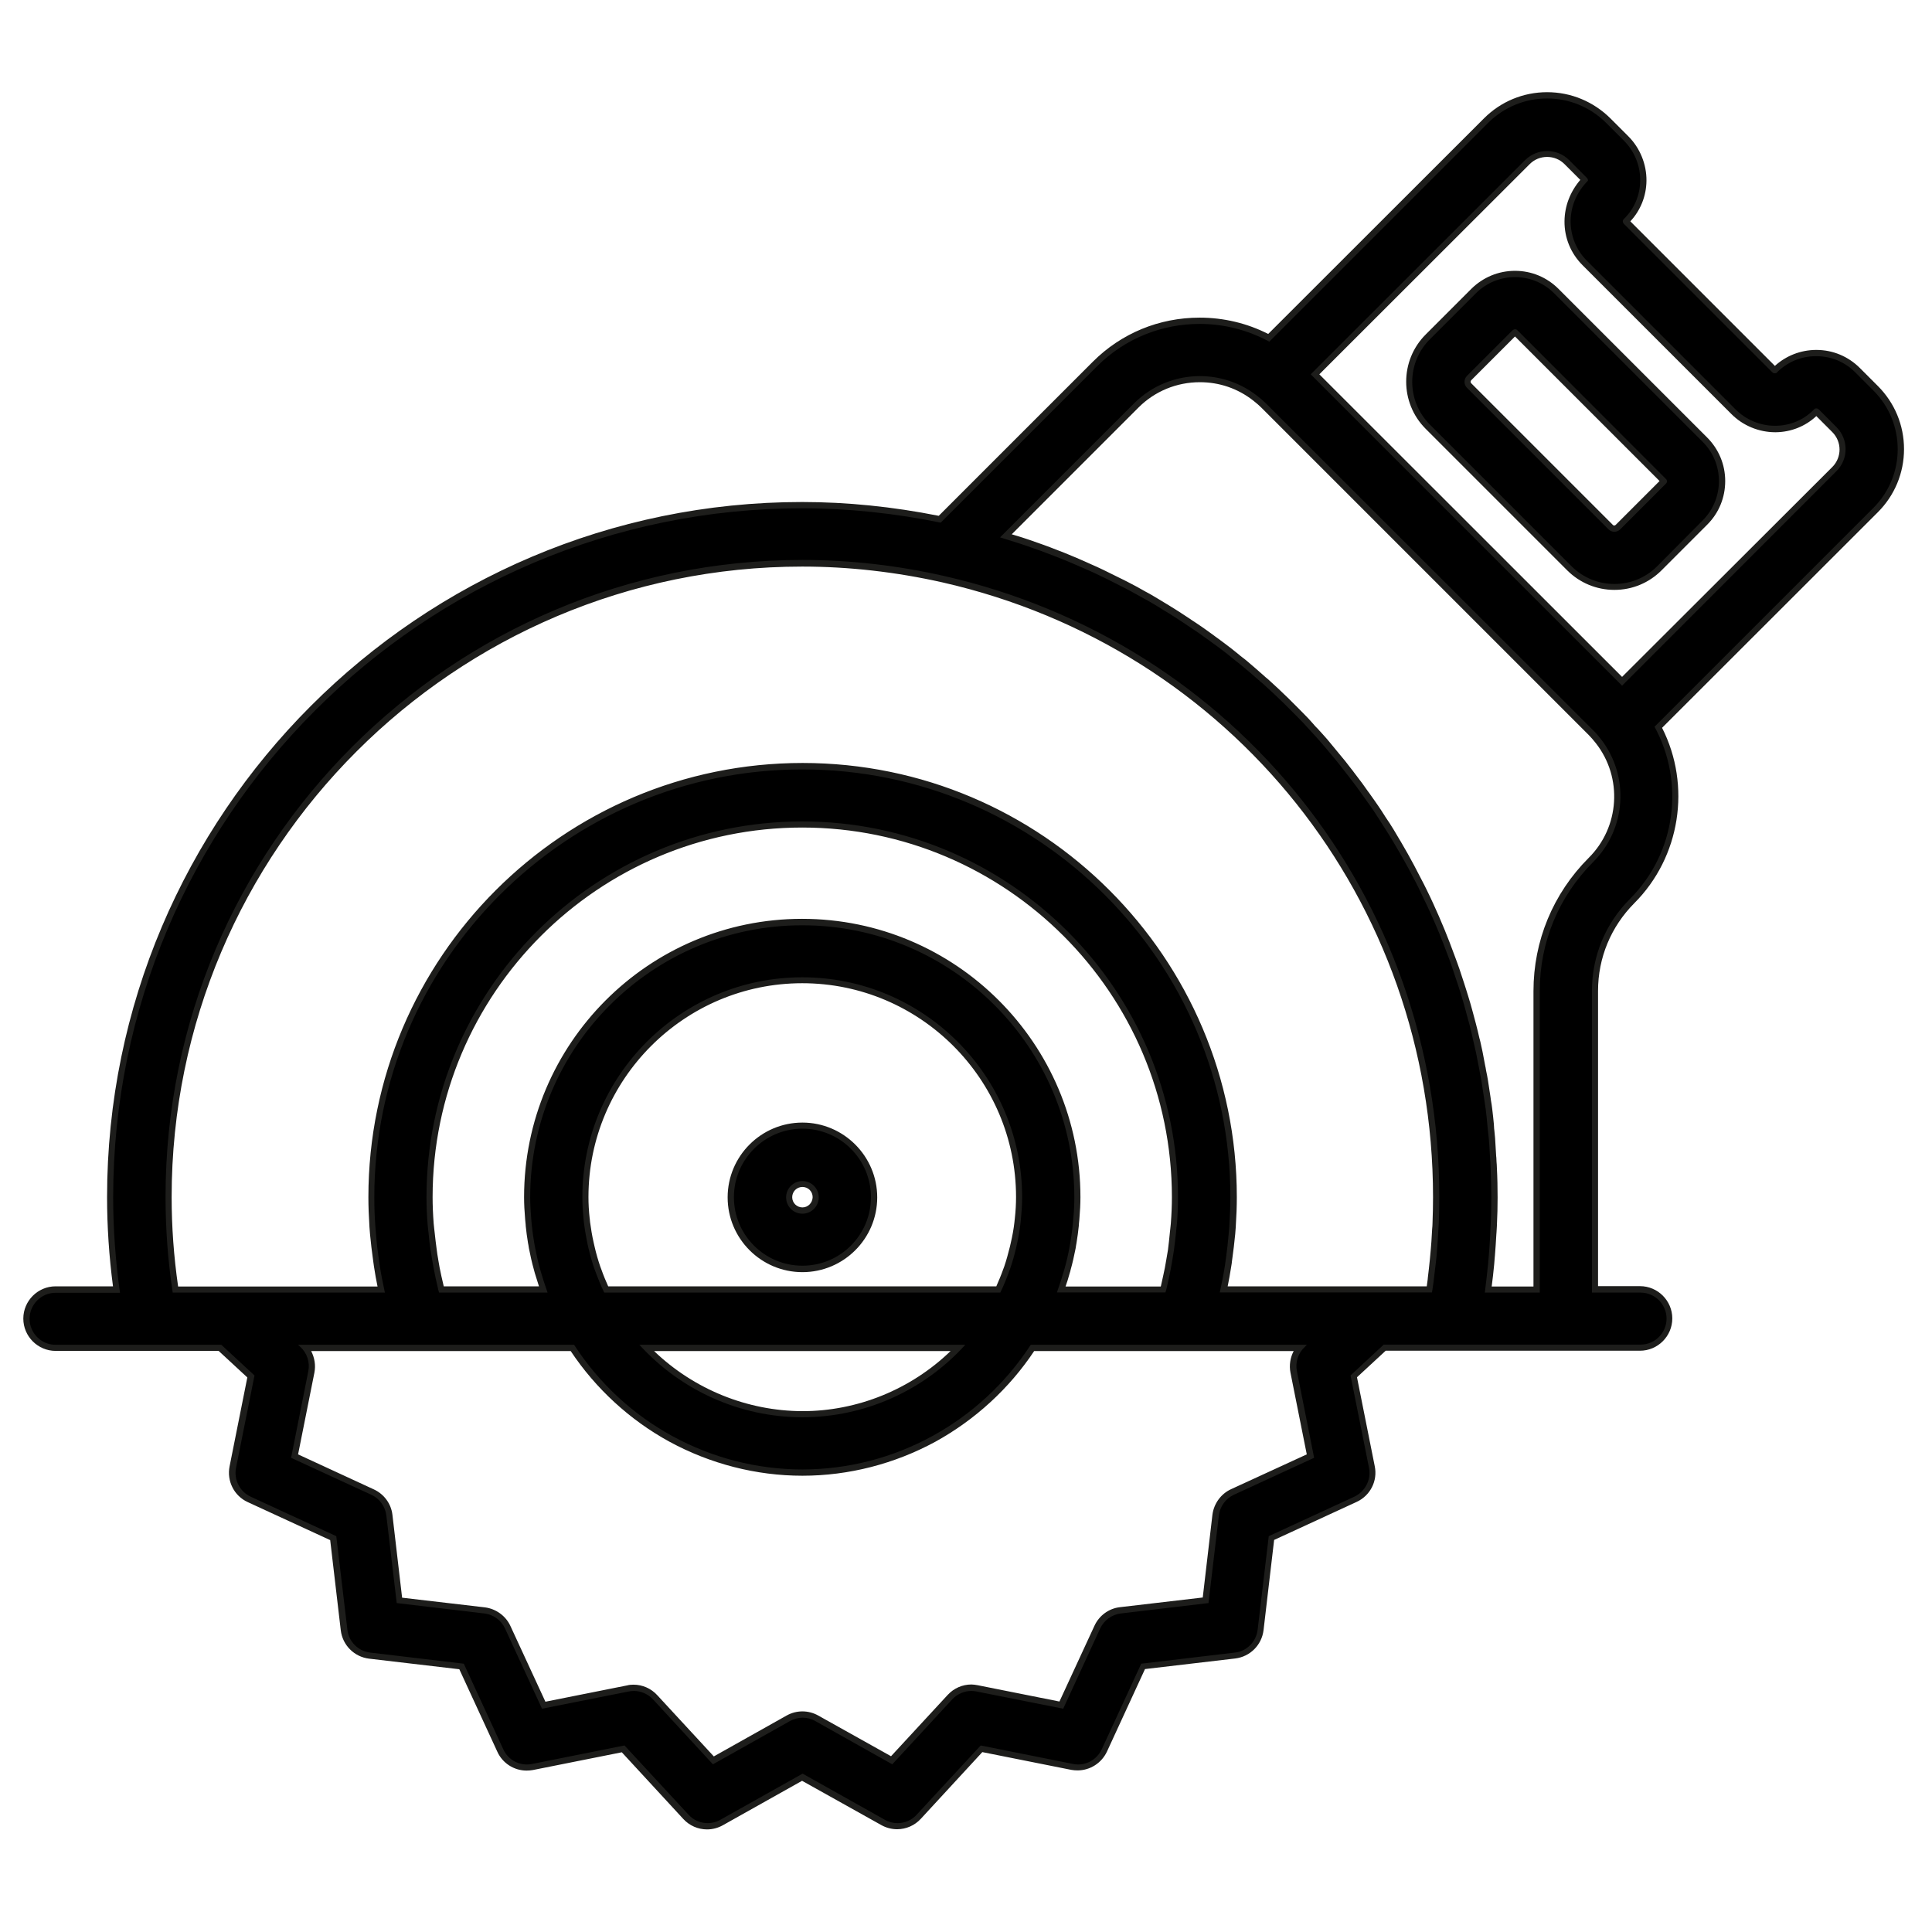
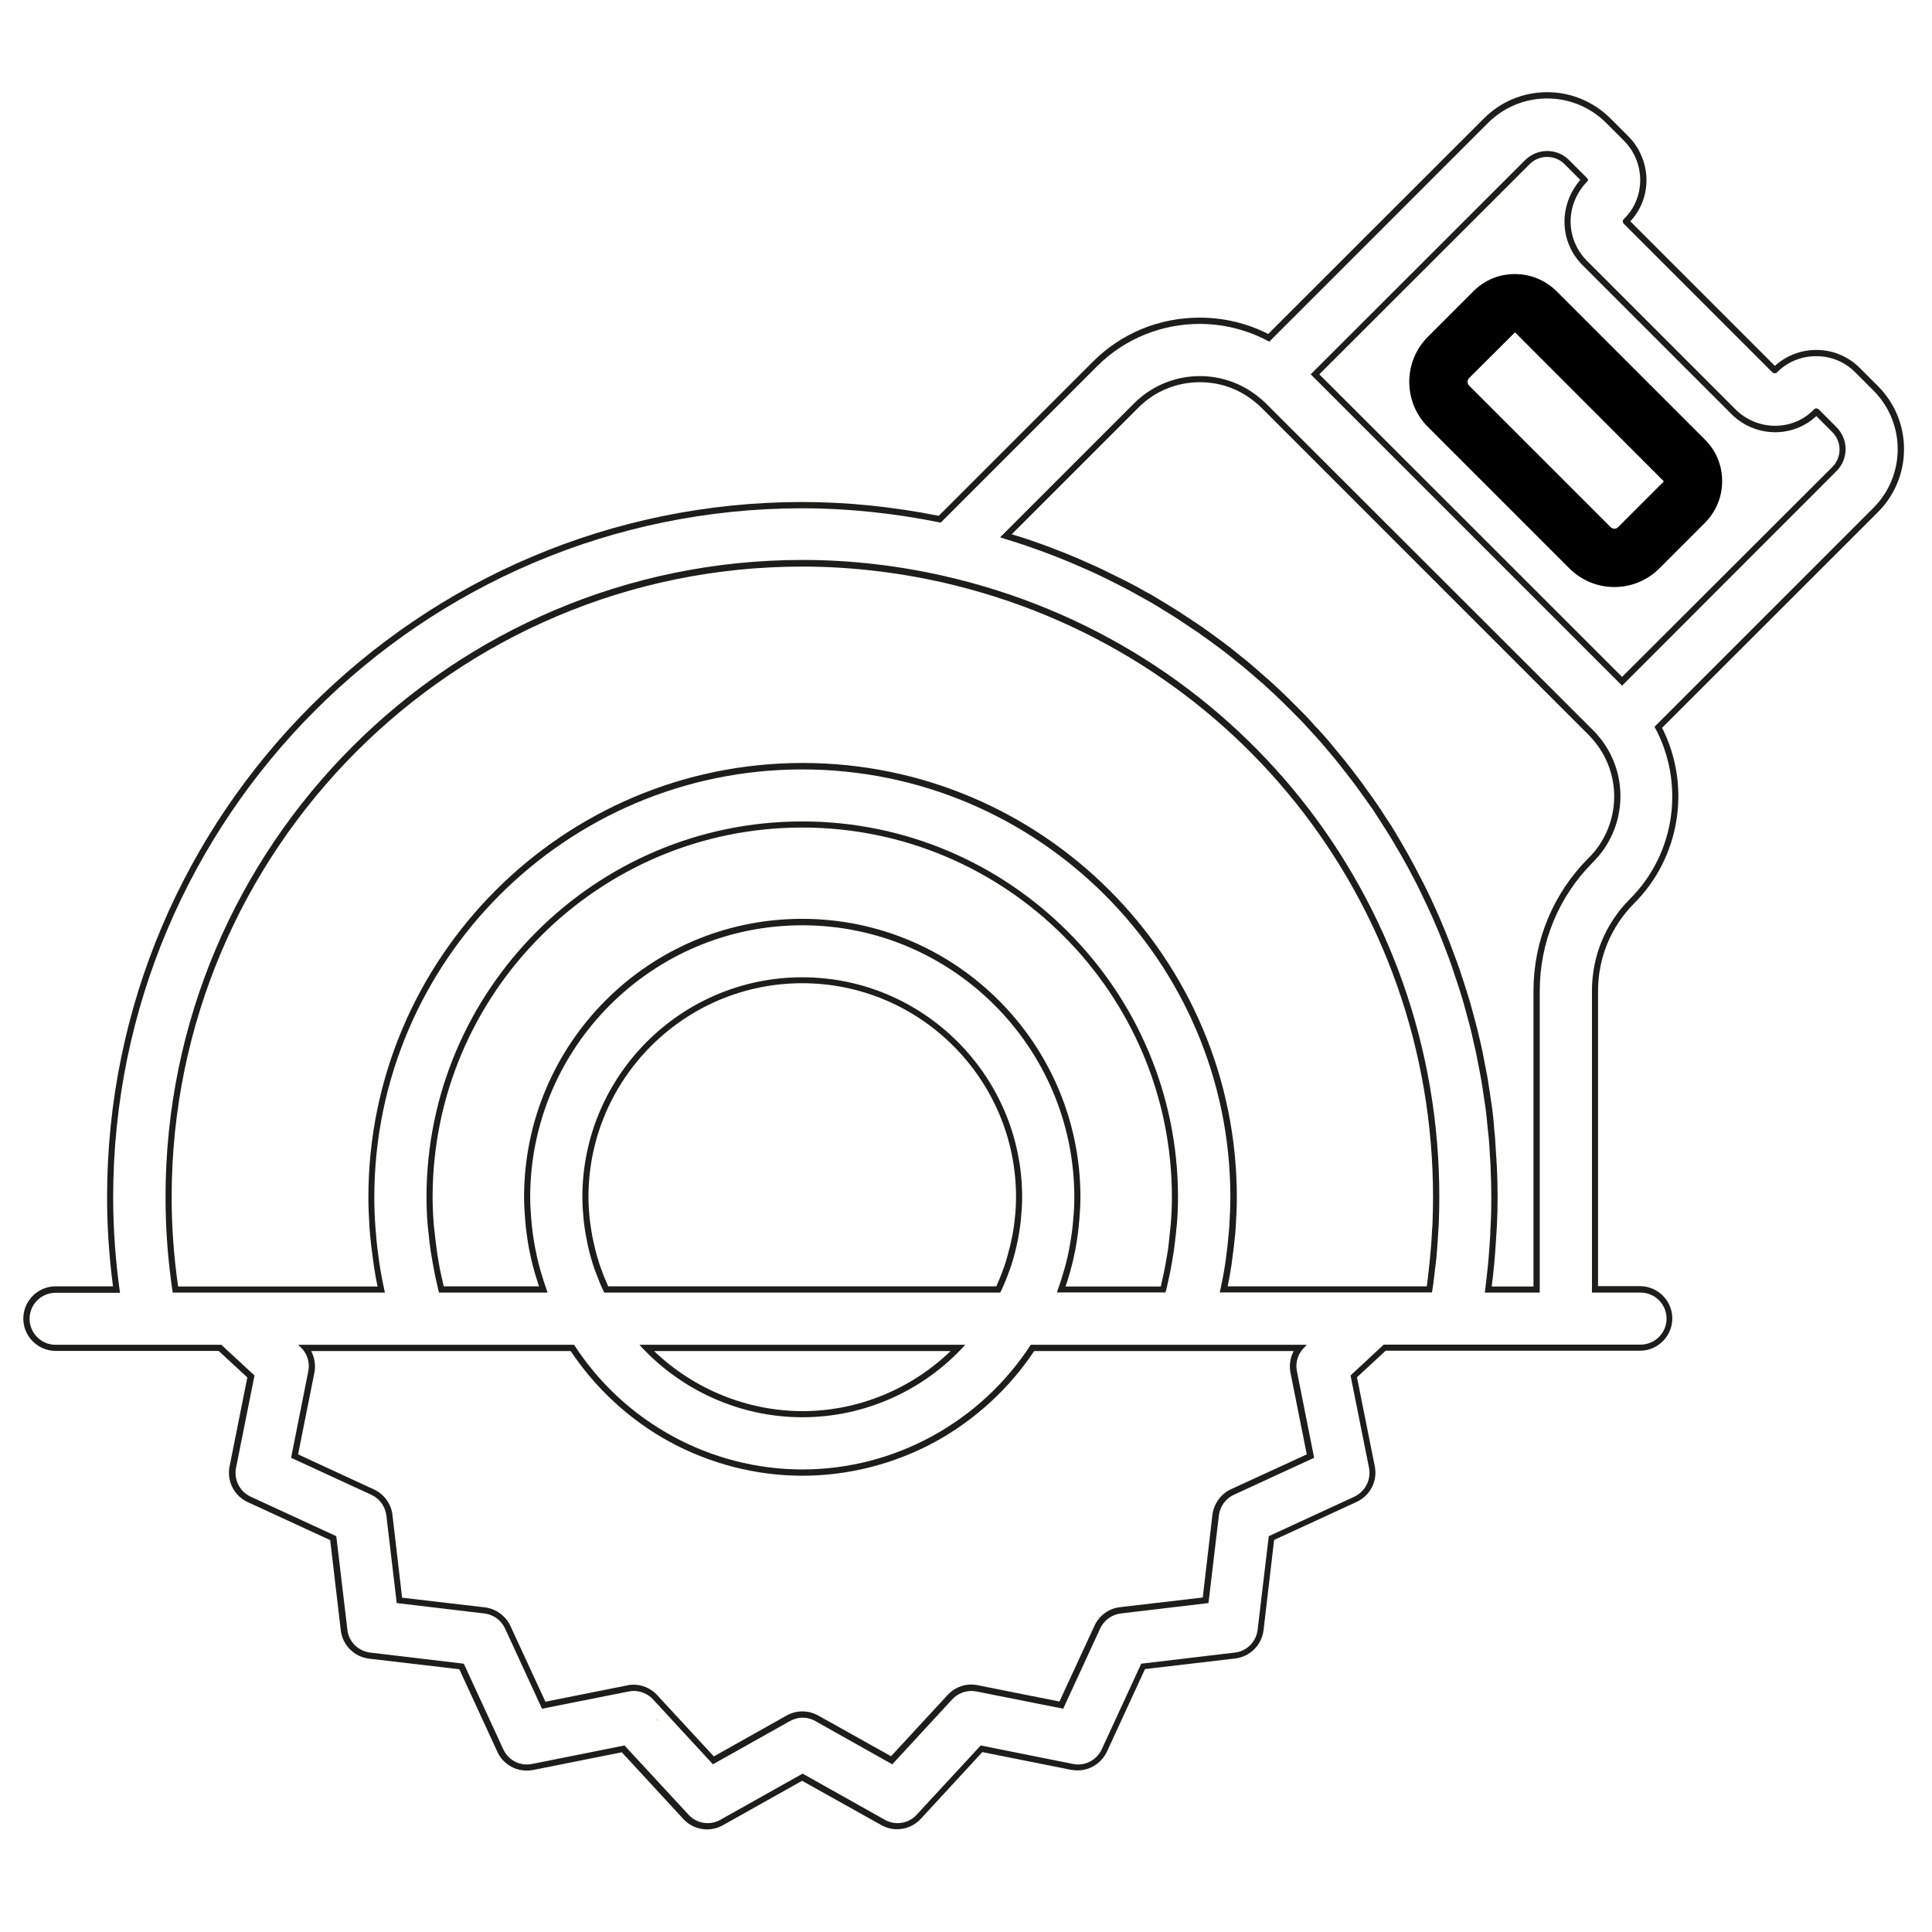
<svg xmlns="http://www.w3.org/2000/svg" version="1.1" id="Construction_icons" x="0px" y="0px" viewBox="0 0 1077.2 1077.2" style="enable-background:new 0 0 1077.2 1077.2;" xml:space="preserve">
  <style type="text/css">
	.st0{fill:#98C21F;}
	.st1{fill:#1D1D1B;}
</style>
  <g>
    <path class="st0" d="M633.8,909.4c1-0.5,1.6-0.8,1.8-1C634.9,908.8,634.3,909.2,633.8,909.4L633.8,909.4z" />
-     <path class="st0" d="M688.2,858.8c0-0.3,0.1-1,0.1-2l0,0C688.3,857.5,688.2,858.2,688.2,858.8z" />
    <path class="st0" d="M365.9,958.7c0,0,0.1,0,0.1,0.1c-0.1,0-0.2,0-0.4,0c-0.1,0-0.3,0.1-0.4,0.1c0.5,0,0.8,0,1,0l0,0l0,0   c0.3,0,0.3,0,0.2,0.1c0.9,0.4,1.8,0.8,0.3-0.1c-0.1,0-0.2-0.1-0.3-0.1c0,0,0.1,0,0.1-0.1c-0.1,0-0.2-0.1-0.3-0.1   C366.2,958.7,366.1,958.7,365.9,958.7z" />
-     <path class="st0" d="M274.8,926.1c0.1,0.2,0.2,0.5,0.4,0.8l0,0C275.1,926.7,275,926.4,274.8,926.1z" />
+     <path class="st0" d="M274.8,926.1c0.1,0.2,0.2,0.5,0.4,0.8l0,0C275.1,926.7,275,926.4,274.8,926.1" />
  </g>
  <g id="Electric_circular_saw">
    <g>
      <path d="M900.1,327.3c-9.5,0-18.4-3.7-25.1-10.4L796.1,238c-13.8-13.8-13.8-36.4,0-50.2l25.5-25.5c6.2-6.2,14.3-9.5,23.1-9.5    c8.7,0,16.9,3.4,23.1,9.5l82.9,82.9c6.2,6.2,9.5,14.3,9.5,23.1c0,8.7-3.4,16.9-9.5,23.1l-25.5,25.5    C918.5,323.6,909.6,327.3,900.1,327.3z M844.7,185.3L844.7,185.3l-25.6,25.5c-1.1,1.1-1.1,3,0,4.2l78.9,78.9    c0.6,0.5,1.3,0.9,2.1,0.9s1.5-0.3,2.1-0.9l25.5-25.5L844.7,185.3L844.7,185.3z" />
-       <path class="st1" d="M844.7,154.5c7.9,0,15.8,3,21.8,9l82.9,82.9c12,12,12,31.6,0,43.7L924,315.7c-6.6,6.6-15.2,9.9-23.9,9.9    c-8.6,0-17.3-3.3-23.9-9.9l-78.9-78.9c-13.2-13.2-13.2-34.6,0-47.7l25.5-25.5C828.9,157.5,836.8,154.5,844.7,154.5 M900.1,296.5    c1.2,0,2.4-0.5,3.3-1.4l25.5-25.5c0.7-0.7,0.7-1.8,0-2.5l-82.9-83c-0.4-0.4-0.8-0.5-1.3-0.5s-0.9,0.2-1.3,0.5l-25.5,25.5    c-1.8,1.8-1.8,4.8,0,6.6l78.9,78.9C897.7,296,898.9,296.5,900.1,296.5 M844.7,151c-9.2,0-17.8,3.6-24.3,10l-25.5,25.5    c-14.5,14.5-14.5,38.1,0,52.6l78.9,78.9c7,7,16.4,10.9,26.3,10.9c10,0,19.3-3.9,26.3-10.9l25.5-25.5c6.5-6.5,10-15.1,10-24.3    c0-9.2-3.6-17.8-10.1-24.3L869,161.1C862.5,154.6,853.9,151,844.7,151L844.7,151z M900.1,293c-0.2,0-0.6,0-0.9-0.4l-78.9-78.9    c-0.5-0.5-0.5-1.2,0-1.7l24.4-24.4l80.6,80.6l-24.4,24.4C900.6,292.9,900.3,293,900.1,293L900.1,293z" />
    </g>
    <g>
-       <path d="M447.4,707.5c-22,0-39.9-17.9-39.9-39.9s17.9-39.9,39.9-39.9s39.9,17.9,39.9,39.9S469.4,707.5,447.4,707.5z M447.4,660.2    c-4.1,0-7.4,3.3-7.4,7.4c0,4.1,3.3,7.4,7.4,7.4s7.4-3.3,7.4-7.4C454.7,663.5,451.4,660.2,447.4,660.2z" />
-       <path class="st1" d="M447.4,629.3c21.1,0,38.2,17.1,38.2,38.2c0,21.1-17.1,38.2-38.2,38.2s-38.2-17.1-38.2-38.2    C409.2,646.5,426.3,629.3,447.4,629.3 M447.4,676.7c5,0,9.1-4.1,9.1-9.1s-4.1-9.1-9.1-9.1s-9.1,4.1-9.1,9.1    C438.3,672.6,442.3,676.7,447.4,676.7 M447.4,625.9c-23,0-41.7,18.7-41.7,41.7s18.7,41.7,41.7,41.7s41.7-18.7,41.7-41.7    S470.3,625.9,447.4,625.9L447.4,625.9z M447.4,673.2c-3.1,0-5.7-2.5-5.7-5.7c0-3.1,2.5-5.7,5.7-5.7s5.7,2.5,5.7,5.7    C453,670.7,450.5,673.2,447.4,673.2L447.4,673.2z" />
-     </g>
+       </g>
    <g>
-       <path d="M500.3,1018.2c-2.8,0-5.5-0.7-8-2.1l-45-25.2l-45,25.2c-2.4,1.4-5.2,2.1-8,2.1c-4.5,0-8.9-1.9-12-5.2l-35-37.9l-50.6,10.1    c-1.1,0.2-2.1,0.3-3.2,0.3c-6.3,0-12.1-3.7-14.8-9.5l-21.6-46.9l-51.2-6c-7.5-0.9-13.4-6.8-14.3-14.3l-6-51.2L138.9,836    c-6.9-3.2-10.6-10.5-9.2-18l10.1-50.6l-17.3-15.9H31c-9,0-16.3-7.3-16.3-16.3S22,718.9,31,718.9h34c-2.3-17.2-3.5-34.5-3.5-51.4    c0-212.8,173.1-385.9,385.9-385.9c25.1,0,50.9,2.7,76.7,7.9l86.5-86.5c15.6-15.6,36.3-24.1,58.4-24.1c13.4,0,26.7,3.3,38.5,9.5    L828.6,67.2c9.1-9.1,21.1-14.1,34-14.1c12.8,0,24.9,5,34,14.1l10,10c6.2,6.2,9.7,14.8,9.6,23.5c-0.1,8.6-3.5,16.7-9.6,22.6    l82.9,83h0.1c6.1-6.1,14.2-9.5,22.8-9.6h0.3c8.7,0,16.9,3.4,23.1,9.6l10,10c9.1,9.1,14.1,21.1,14.1,34s-5,24.9-14.1,34    L924.7,405.5c16.7,31.8,10.8,71.5-14.6,96.9c-13.4,13.4-20.7,31.2-20.7,50.1V719h25.4c9,0,16.3,7.3,16.3,16.3s-7.3,16.3-16.3,16.3    H772.1l-17.3,15.9l10.1,50.6c1.5,7.4-2.3,14.8-9.2,18L709,857.6l-6,51.2c-0.9,7.5-6.8,13.4-14.3,14.3l-51.2,6L615.8,976    c-2.6,5.8-8.5,9.5-14.8,9.5c-1.1,0-2.1-0.1-3.2-0.3l-50.6-10.1l-35,37.9C509.2,1016.3,504.8,1018.2,500.3,1018.2z M447.4,956    c2.8,0,5.5,0.7,8,2.1l41.8,23.4l32.5-35.2c3.1-3.3,7.4-5.2,11.9-5.2c1.1,0,2.2,0.1,3.2,0.3l46.9,9.4l20-43.5    c2.4-5.1,7.3-8.7,12.9-9.4l47.5-5.6l5.6-47.5c0.7-5.6,4.2-10.5,9.4-12.9l43.5-20l-9.4-46.9c-0.9-4.7,0.3-9.6,3.3-13.3H575.6    c-28.5,43.5-76.4,69.5-128.3,69.5s-99.7-26-128.3-69.5H170.3c3,3.7,4.2,8.6,3.3,13.3l-9.4,46.9l43.5,20c5.1,2.4,8.7,7.3,9.4,12.9    l5.6,47.5l47.5,5.6c5.6,0.7,10.5,4.2,12.9,9.4l20,43.5l46.9-9.4c1-0.2,2.1-0.3,3.2-0.3c4.5,0,8.9,1.9,11.9,5.2l32.5,35.2    l41.8-23.4C441.8,956.7,444.6,956,447.4,956z M360.5,751.5c22.8,23.5,54.2,36.9,86.8,36.9s64.1-13.4,86.8-36.9H360.5z M856.7,719    V552.5c0-27.6,10.8-53.6,30.3-73.1c17.8-17.8,19.6-46.3,4.1-66.2c-1.5-1.9-2.8-3.4-4.1-4.7L704.5,226c-1.3-1.3-2.8-2.6-4.7-4.1    c-8.9-6.9-19.5-10.5-30.7-10.5c-13.4,0-26,5.2-35.5,14.6l-72.7,72.7c0.4,0.1,0.7,0.2,1.1,0.3c2.5,0.8,4.9,1.5,7.3,2.3    c2.7,0.9,5.5,1.8,8.2,2.8c2.4,0.8,4.8,1.7,7.2,2.6c2.7,1,5.3,2.1,8,3.1c2.3,0.9,4.7,1.9,7,2.9c2.6,1.1,5.3,2.3,7.9,3.5    c2.3,1,4.6,2.1,6.8,3.1c2.6,1.2,5.2,2.5,7.7,3.8l0.6,0.3c2,1,4,2,5.9,3c2.5,1.3,5,2.7,7.6,4.1l1.4,0.7c1.7,0.9,3.3,1.8,5,2.8    c2.3,1.3,4.5,2.7,6.8,4.1l2.2,1.3c1.5,0.9,3,1.8,4.5,2.8c2.2,1.4,4.3,2.8,6.5,4.3l2.7,1.8c1.3,0.9,2.7,1.8,4,2.7    c2.2,1.5,4.3,3.1,6.4,4.6l2.8,2.1c1.2,0.8,2.3,1.7,3.5,2.5c2.2,1.7,4.4,3.4,6.6,5.2l1.1,0.9c0.6,0.5,1.2,0.9,1.8,1.4    c0.9,0.7,1.9,1.5,2.8,2.2c2.9,2.4,5.9,5,9.8,8.4c0.3,0.3,0.6,0.5,0.9,0.8c0.4,0.3,0.8,0.6,1.1,1c3.8,3.4,7.6,7,11.4,10.6    c0.7,0.7,1.5,1.5,2.2,2.2c0.5,0.5,0.9,1,1.4,1.5l0.6,0.6c2.2,2.2,4.5,4.5,6.7,6.8c0.9,1,1.8,2,2.7,3l1.5,1.7l0.9,1    c1.8,1.9,3.6,3.9,5.3,5.9c1,1.2,2,2.3,3,3.5l2.2,2.6c1.6,1.9,3.2,3.8,4.8,5.8c1,1.3,2,2.6,3,3.9l1.8,2.3c1.6,2,3.2,4.1,4.7,6.2    c1.1,1.5,2.2,3,3.2,4.5l1,1.4c1.6,2.3,3.2,4.5,4.8,6.8c1.2,1.7,2.3,3.5,3.4,5.2l0.5,0.8c1.5,2.3,3.1,4.7,4.5,7.1    c1.2,1.9,2.3,3.9,3.5,5.8l0.2,0.4c1.4,2.4,2.9,4.8,4.2,7.3c1.2,2.1,2.3,4.2,3.5,6.3c1.3,2.5,2.6,4.9,3.9,7.4    c1.1,2.2,2.2,4.3,3.2,6.5c1.2,2.5,2.4,5,3.6,7.6c1,2.2,2,4.4,3,6.7c1.1,2.6,2.2,5.1,3.3,7.7c0.9,2.3,1.8,4.5,2.7,6.8    c1,2.6,2,5.3,3,7.9c0.8,2.3,1.7,4.6,2.5,6.9c0.9,2.7,1.8,5.4,2.7,8.1c0.7,2.3,1.5,4.6,2.2,7c0.8,2.7,1.6,5.5,2.3,8.3l0.3,1.1    c0.5,2,1.1,3.9,1.6,5.9c0.7,2.7,1.3,5.4,1.9,8.2l0.4,1.8c0.4,1.9,0.9,3.7,1.3,5.6c0.5,2.6,1,5.2,1.5,7.8l0.5,2.8    c0.3,1.7,0.7,3.4,0.9,5.2c0.4,2.6,0.8,5.2,1.2,7.8l0.5,3.5c0.2,1.6,0.5,3.1,0.7,4.7c0.3,2.7,0.6,5.4,0.9,8.2c0,0,0.3,3.1,0.4,3.9    c0.1,1.4,0.3,2.8,0.4,4.2c0.3,3.3,0.5,6.7,0.6,10v0.9c0,0.7,0.1,1.5,0.1,2.2c0.1,1.1,0.1,2.2,0.2,3.3c0.2,5.6,0.4,11.2,0.4,16.5    c0,4.7-0.1,9.9-0.4,15.9c0,1.1-0.1,2.3-0.2,3.4l-0.1,1.3c-0.2,3.9-0.5,7.9-0.8,11.8l-0.1,1c-0.1,1.3-0.2,2.5-0.3,3.8    c-0.5,5.1-1,9.8-1.6,14.3h26.9V719z M796.8,719c0.1-0.3,0.1-0.7,0.2-1c0.2-1.3,0.4-2.7,0.5-4.1l0.2-1.2c0.4-3.4,0.8-6.7,1.2-9.9    c0.2-1.8,0.4-3.6,0.5-5.4c0.3-3.1,0.5-6.5,0.7-10.3l0.1-1.7c0.1-1,0.1-2.1,0.2-3.1c0.2-5.4,0.3-10.3,0.3-14.8    c0-166.1-113-307.8-274.9-344.5c-25.9-5.9-52.3-8.9-78.4-8.9C252.5,314.2,94,472.7,94,667.5c0,16.9,1.3,34.2,3.8,51.4h114.7    c-0.9-4-1.7-8.4-2.5-13.2c-0.2-0.9-0.3-1.9-0.4-2.8l-0.2-1.5c-0.6-4.2-1.1-8.4-1.4-12.6l-0.1-1c-0.1-1.2-0.2-2.5-0.3-3.7    c-0.4-6.3-0.6-11.5-0.6-16.6c0-132.5,107.8-240.4,240.4-240.4S687.7,535,687.7,667.5c0,5-0.2,10.3-0.6,16.6    c-0.1,1.3-0.2,2.6-0.3,3.8l-0.1,0.9c-0.4,4.1-0.9,8.4-1.4,12.6l-0.2,1.5c-0.1,0.9-0.3,1.9-0.4,2.8c-0.8,4.9-1.6,9.2-2.5,13.2    h114.6V719z M648.6,719C648.6,719,648.6,718.9,648.6,719c0.2-0.6,0.3-1.2,0.5-1.7c0.4-1.8,0.8-3.6,1.2-5.4c0.7-3,1.3-6.2,1.8-9.3    c0.3-1.8,0.6-3.6,0.9-5.4c0.4-3,0.8-6.2,1.2-10c0.1-0.6,0.1-1.2,0.2-1.7c0.1-1,0.2-2,0.3-3c0.4-5.4,0.6-10.2,0.6-14.8    c0-114.6-93.2-207.8-207.8-207.8s-208,93.1-208,207.6c0,4.6,0.2,9.5,0.6,14.8c0.1,1,0.2,2,0.3,2.9c0.1,0.6,0.1,1.1,0.2,1.7    c0.4,3.9,0.7,7.1,1.2,10.1c0.3,1.8,0.6,3.5,0.9,5.3c0.5,3.2,1.2,6.3,1.8,9.5c0.4,1.8,0.8,3.5,1.2,5.3c0.1,0.6,0.3,1.1,0.5,1.7v0.1    H303c-1-2.9-2-5.9-2.9-8.9c-0.1-0.3-0.2-0.7-0.3-1c-0.1-0.5-0.3-1-0.4-1.4c-1-3.8-2-7.8-2.7-11.9c-0.1-0.6-0.2-1.2-0.3-1.8l-0.2-1    c-0.5-3.2-1-6.4-1.3-9.6v-0.4c-0.1-1-0.2-2-0.3-3.1c-0.4-4.7-0.6-8.6-0.6-12.3c0-84.6,68.8-153.5,153.5-153.5S601,582.8,601,667.5    c0,3.7-0.2,7.6-0.6,12.3c-0.1,1-0.2,2-0.3,3.1v0.4c-0.3,3.2-0.8,6.4-1.3,9.6l-0.2,1.1c-0.1,0.6-0.2,1.2-0.3,1.8    c-0.8,4.1-1.7,8.1-2.7,11.9c-0.1,0.5-0.3,1-0.4,1.4c-0.1,0.3-0.2,0.7-0.3,1c-0.9,3-1.8,6-2.9,8.9L648.6,719L648.6,719z M556.7,719    c1.5-3.3,3-6.7,4.3-10.5l0.3-0.7c0.1-0.3,0.2-0.6,0.3-0.9c1.2-3.5,2.3-7.3,3.3-11.3c0.2-0.7,0.3-1.5,0.5-2.2c0.9-4,1.5-7.9,2-11.6    c0-0.4,0.1-0.7,0.1-1.1l0.1-0.8c0.5-4.6,0.7-8.6,0.7-12.3c0-66.7-54.2-120.9-120.9-120.9s-120.9,54.2-120.9,120.9    c0,3.8,0.2,7.8,0.7,12.3l0.1,0.8c0,0.4,0.1,0.7,0.1,1.1c0.4,3.7,1.1,7.6,2,11.6c0.2,0.7,0.3,1.5,0.5,2.2c1,4.1,2,7.8,3.3,11.3    c0.1,0.3,0.2,0.6,0.3,0.9l0.3,0.7c1.4,3.8,2.8,7.2,4.3,10.5H556.7z M904.4,379.8l118.4-118.4c6-6,6-15.9,0-21.9l-10-10    c-6,6.1-14.1,9.6-22.7,9.6h-0.3c-8.7,0-17.1-3.5-23.3-9.6l-82.9-82.9c-6.2-6.2-9.6-14.5-9.6-23.4c0.1-8.4,3.3-16.4,9.4-23    l-9.9-9.9c-2.9-2.9-6.8-4.5-11-4.5c-4.1,0-8,1.6-11,4.5L733.2,208.7L904.4,379.8z" />
      <path class="st1" d="M862.6,54.9c11.9,0,23.7,4.5,32.8,13.5l10,10c5.9,5.9,9.2,14,9.1,22.3c-0.1,8.2-3.3,15.8-9.1,21.4    c-0.4,0.4-0.6,0.8-0.6,1.3s0.2,0.9,0.5,1.3l82.9,82.9c0.4,0.4,0.8,0.5,1.3,0.5c0.3,0,0.6,0,0.9-0.1c5.8-6,13.6-9.4,22-9.4    c0.1,0,0.2,0,0.3,0c8.3,0,16,3.2,21.8,9.1l10,10c18.1,18.1,18.1,47.4,0,65.5l-122,122c16.9,31,12,70.3-13.7,96    c-13.7,13.7-21.2,31.9-21.2,51.3v168.2h27.1c8,0,14.5,6.5,14.5,14.5s-6.5,14.5-14.5,14.5H771.5L753,766.9l10.3,51.5    c1.3,6.6-2.1,13.2-8.2,16.1l-47.7,22l-6.2,52.2c-0.8,6.7-6.1,12-12.7,12.7l-52.2,6.2l-22,47.7c-2.4,5.2-7.6,8.5-13.2,8.5    c-0.9,0-1.9-0.1-2.8-0.3l-51.5-10.3l-35.7,38.6c-2.8,3.1-6.7,4.7-10.7,4.7c-2.4,0-4.9-0.6-7.1-1.9l-45.8-25.7l-45.8,25.7    c-2.2,1.3-4.7,1.9-7.1,1.9c-4,0-7.9-1.6-10.7-4.7l-35.7-38.6l-51.5,10.3c-1,0.2-1.9,0.3-2.9,0.3c-5.6,0-10.8-3.2-13.2-8.5    l-22-47.7l-52.2-6.2c-6.7-0.8-12-6.1-12.7-12.7l-6.2-52.2l-47.7-22c-6.1-2.8-9.5-9.5-8.2-16.1l10.3-51.5l-18.5-17.1H31    c-8,0-14.5-6.5-14.5-14.5S23,720.8,31,720.8h35.9c-2.5-17.8-3.8-35.6-3.8-53.2c0-211.8,172.3-384.2,384.2-384.2    c25.7,0,51.7,2.8,77.2,8l87.2-87.2c15.7-15.7,36.4-23.6,57.2-23.6c13.3,0,26.7,3.3,38.8,9.9l122-122    C838.9,59.4,850.7,54.9,862.6,54.9 M904.4,382.3L1024,262.6c6.7-6.7,6.7-17.6,0-24.4l-10-10c-0.4-0.3-0.8-0.5-1.3-0.5    c-0.6,0-0.9,0.2-1.3,0.6c-5.6,5.8-13.2,9-21.4,9.1c-0.1,0-0.2,0-0.3,0c-8.2,0-16.2-3.3-22-9.1l-82.9-82.9    c-5.9-5.9-9.1-13.8-9.1-22.1c0.1-8.4,3.4-16.2,9.7-22.6c0-0.2,0-0.9-0.6-1.5l-10-10c-3.4-3.4-7.8-5-12.2-5s-8.8,1.7-12.2,5    L730.8,208.7L904.4,382.3 M827.8,720.7h30.7V552.5c0-27.2,10.6-52.7,29.8-71.9c18.5-18.5,20.3-47.9,4.3-68.5    c-1.6-2-2.9-3.6-4.3-4.9L705.7,224.8c-1.3-1.3-2.9-2.7-4.9-4.2c-9.4-7.3-20.6-10.9-31.8-10.9c-13.3,0-26.6,5.1-36.7,15.2    l-74.7,74.7c1.3,0.4,2.5,0.8,3.8,1.2c2.4,0.8,4.9,1.5,7.3,2.3c2.7,0.9,5.4,1.8,8.1,2.8c2.4,0.8,4.8,1.7,7.1,2.6c2.7,1,5.3,2,8,3.1    c2.3,0.9,4.7,1.9,7,2.9c2.6,1.1,5.2,2.3,7.8,3.4c2.3,1,4.5,2,6.7,3.1c2.6,1.2,5.1,2.5,7.7,3.8c2.2,1.1,4.4,2.2,6.5,3.3    c2.5,1.3,5,2.7,7.5,4.1c2.1,1.2,4.2,2.3,6.3,3.5c2.5,1.4,5,3,7.4,4.5c2,1.2,4,2.4,6,3.7c2.5,1.6,4.9,3.2,7.4,4.9    c1.9,1.3,3.8,2.5,5.7,3.8c2.5,1.7,4.9,3.6,7.4,5.3c1.7,1.3,3.5,2.5,5.2,3.8c2.6,2,5.2,4,7.7,6.1c1.5,1.2,3,2.4,4.5,3.6    c3.3,2.7,6.5,5.5,9.8,8.4c0.7,0.6,1.4,1.2,2,1.7c3.8,3.4,7.6,7,11.3,10.6c1.2,1.2,2.4,2.4,3.6,3.6c2.4,2.4,4.9,4.9,7.3,7.4    c1.4,1.5,2.8,3.1,4.2,4.6c2.1,2.3,4.2,4.5,6.2,6.9c1.5,1.7,2.9,3.4,4.3,5.1c1.9,2.2,3.8,4.5,5.6,6.8c1.4,1.8,2.8,3.6,4.2,5.4    c1.8,2.3,3.5,4.5,5.2,6.8c1.4,1.9,2.7,3.8,4.1,5.7c1.6,2.3,3.3,4.6,4.9,6.9c1.3,2,2.6,4,3.9,6c1.5,2.3,3,4.7,4.5,7.1    c1.3,2,2.5,4.1,3.7,6.1c1.4,2.4,2.8,4.8,4.2,7.2c1.2,2.1,2.3,4.2,3.5,6.3c1.3,2.4,2.6,4.9,3.9,7.4c1.1,2.1,2.2,4.3,3.2,6.5    c1.2,2.5,2.4,5,3.6,7.5c1,2.2,2,4.4,3,6.6c1.1,2.5,2.2,5.1,3.3,7.7c0.9,2.2,1.8,4.5,2.7,6.8c1,2.6,2,5.2,3,7.9    c0.8,2.3,1.7,4.6,2.4,6.9c0.9,2.7,1.8,5.4,2.7,8.1c0.7,2.3,1.5,4.6,2.2,7c0.8,2.7,1.6,5.5,2.3,8.2c0.6,2.3,1.3,4.7,1.9,7    c0.7,2.8,1.4,5.6,2,8.5c0.5,2.3,1.1,4.7,1.6,7c0.6,2.9,1.1,5.8,1.7,8.7c0.4,2.3,0.9,4.7,1.3,7c0.5,3,0.9,6.1,1.4,9.1    c0.3,2.3,0.7,4.5,1,6.8c0.4,3.2,0.7,6.4,1,9.7c0.2,2.2,0.5,4.3,0.7,6.5c0.3,3.6,0.5,7.2,0.7,10.8c0.1,1.8,0.3,3.7,0.3,5.5    c0.2,5.5,0.4,10.9,0.4,16.5c0,5.2-0.1,10.5-0.4,15.8c-0.1,1.6-0.2,3.1-0.2,4.7c-0.2,3.9-0.5,7.8-0.8,11.7    c-0.1,1.6-0.3,3.2-0.4,4.8c-0.5,5-1.1,10-1.7,15c0,0.3-0.1,0.6-0.1,0.9C827.8,720.5,827.8,720.6,827.8,720.7 M96.3,720.7h118.3    c-1.1-5-2.1-10.1-2.9-15.2c-0.2-1.4-0.4-2.9-0.6-4.3c-0.6-4.1-1.1-8.3-1.4-12.5c-0.1-1.6-0.3-3.1-0.4-4.7    c-0.4-5.5-0.6-10.9-0.6-16.4C208.7,536,315.8,429,447.3,429S686,536,686,667.5c0,5.5-0.3,11-0.6,16.4c-0.1,1.6-0.3,3.1-0.4,4.7    c-0.4,4.2-0.8,8.3-1.4,12.5c-0.2,1.4-0.4,2.9-0.6,4.3c-0.8,5.1-1.8,10.2-2.9,15.2h118.3c0.1-0.8,0.3-1.7,0.4-2.5    c0.3-1.8,0.5-3.5,0.7-5.3c0.4-3.3,0.8-6.6,1.2-10c0.2-1.8,0.4-3.6,0.5-5.5c0.3-3.4,0.5-6.9,0.7-10.3c0.1-1.6,0.2-3.2,0.3-4.8    c0.2-5,0.3-9.9,0.3-14.9c0-166.9-113.6-309.3-276.3-346.2c-26-5.9-52.5-8.9-78.8-8.9c-195.8,0-355.1,159.3-355.1,355.1    C92.3,685.1,93.6,702.9,96.3,720.7 M244.8,720.7h60.5c-0.2-0.6-0.4-1.2-0.6-1.8c-1.1-3.1-2.1-6.2-3-9.3c-0.2-0.8-0.5-1.6-0.7-2.4    c-1.1-3.9-1.9-7.8-2.7-11.8c-0.2-0.9-0.3-1.9-0.5-2.8c-0.5-3.1-1-6.3-1.3-9.5c-0.1-1.1-0.2-2.3-0.3-3.4c-0.3-4-0.6-8.1-0.6-12.1    c0-83.7,68.1-151.7,151.7-151.7S599,584,599,667.6c0,4.1-0.2,8.1-0.6,12.1c-0.1,1.1-0.2,2.3-0.3,3.4c-0.3,3.2-0.8,6.3-1.3,9.5    c-0.2,0.9-0.3,1.9-0.5,2.8c-0.7,3.9-1.6,7.9-2.7,11.7c-0.2,0.8-0.5,1.6-0.7,2.4c-0.9,3.1-1.9,6.3-3,9.3c-0.2,0.6-0.4,1.2-0.6,1.8    h60.5c0.3-1,0.6-2,0.8-3c0.4-1.8,0.8-3.6,1.2-5.4c0.7-3.1,1.3-6.3,1.8-9.4c0.3-1.8,0.6-3.6,0.9-5.5c0.5-3.4,0.8-6.7,1.2-10.1    c0.1-1.6,0.3-3.2,0.5-4.8c0.4-5,0.6-9.9,0.6-14.9c0-115.5-94-209.5-209.5-209.5s-209.5,94-209.5,209.5c0,5,0.2,10,0.6,14.9    c0.1,1.6,0.3,3.1,0.5,4.7c0.3,3.4,0.7,6.8,1.2,10.2c0.3,1.8,0.6,3.6,0.9,5.4c0.5,3.2,1.2,6.4,1.8,9.5c0.4,1.8,0.8,3.5,1.2,5.3    C244.2,718.6,244.5,719.7,244.8,720.7 M336.9,720.7h220.8c0.1-0.1,0.1-0.3,0.2-0.4c1.8-3.7,3.3-7.4,4.7-11.3    c0.2-0.5,0.4-1.1,0.6-1.6c1.3-3.8,2.4-7.6,3.3-11.5c0.2-0.7,0.3-1.5,0.5-2.2c0.9-3.9,1.5-7.8,2-11.8c0.1-0.6,0.1-1.3,0.2-1.9    c0.4-4.2,0.7-8.3,0.7-12.5c0-67.6-55-122.6-122.6-122.6s-122.6,55-122.6,122.6c0,4.2,0.3,8.4,0.7,12.5c0.1,0.6,0.1,1.3,0.2,1.9    c0.5,4,1.2,7.9,2,11.8c0.2,0.7,0.3,1.5,0.5,2.2c0.9,3.9,2,7.7,3.3,11.5c0.2,0.5,0.4,1.1,0.6,1.6c1.4,3.8,2.9,7.6,4.7,11.3    C336.8,720.5,336.9,720.6,336.9,720.7 M728.6,749.8H574.7c-27.9,43-75.9,69.5-127.3,69.5s-99.5-26.4-127.3-69.5H166.2l1.3,1.2    c3.7,3.4,5.4,8.6,4.4,13.5l-9.6,48.3l44.7,20.6c4.6,2.1,7.8,6.5,8.4,11.5l5.8,48.9l48.9,5.8c5,0.6,9.4,3.8,11.5,8.4l20.6,44.7    l48.3-9.6c1-0.2,1.9-0.3,2.9-0.3c4,0,7.9,1.7,10.7,4.7l33.4,36.2l42.9-24.1c2.2-1.2,4.7-1.9,7.1-1.9s4.9,0.6,7.1,1.9l42.9,24.1    l33.4-36.2c2.8-3,6.7-4.7,10.7-4.7c1,0,1.9,0.1,2.9,0.3l48.3,9.6l20.6-44.7c2.1-4.6,6.5-7.8,11.5-8.4l48.9-5.8l5.8-48.9    c0.6-5,3.8-9.4,8.4-11.5l44.7-20.6l-9.6-48.3c-1-5,0.7-10.1,4.4-13.5L728.6,749.8 M447.4,790.2c34.9,0,67.8-15,90.8-40.4H356.5    C379.6,775.2,412.5,790.2,447.4,790.2 M862.6,51.4c-13.3,0-25.8,5.2-35.2,14.6L707.1,186.2c-11.8-6-24.9-9.1-38.2-9.1    c-22.6,0-43.7,8.7-59.6,24.6l-85.9,85.9c-25.6-5.1-51.2-7.7-76.1-7.7c-213.7,0-387.6,173.9-387.6,387.6c0,16.3,1.1,33,3.3,49.7H31    c-9.9,0-18,8.1-18,18s8.1,18,18,18h90.9l16,14.8l-9.9,49.6c-1.6,8.2,2.5,16.4,10.1,19.9l46,21.2L190,909c1,8.3,7.5,14.8,15.8,15.8    l50.3,5.9l21.2,46c2.9,6.4,9.3,10.5,16.3,10.5c1.2,0,2.4-0.1,3.5-0.3l49.6-9.9l34.3,37.2c3.4,3.7,8.2,5.8,13.2,5.8    c3.1,0,6.1-0.8,8.8-2.3l44.2-24.8l44.2,24.7c2.7,1.5,5.7,2.3,8.8,2.3c5,0,9.8-2.1,13.2-5.8l34.3-37.2l49.6,9.9    c1.2,0.2,2.3,0.3,3.5,0.3c7,0,13.4-4.1,16.4-10.5l21.2-46l50.3-5.9c8.3-1,14.8-7.5,15.8-15.8l5.9-50.3l46-21.2    c7.6-3.5,11.8-11.7,10.1-19.9l-9.9-49.6l16-14.8h141.8c9.9,0,18-8.1,18-18s-8.1-18-18-18H891V552.5c0-18.5,7.2-35.8,20.2-48.9    c25.7-25.7,31.9-65.5,15.5-97.8L1047,285.6c9.4-9.4,14.6-21.9,14.6-35.2s-5.2-25.8-14.6-35.2l-10-10c-6.5-6.5-15.1-10.1-24.3-10.1    c-0.1,0-0.2,0-0.3,0c-8.5,0.1-16.5,3.2-22.8,8.9L909,123.4c5.7-6.1,8.9-14.1,9-22.6c0.1-9.2-3.6-18.3-10.1-24.8l-10-10    C888.4,56.6,875.9,51.4,862.6,51.4L862.6,51.4z M735.6,208.7L852.9,91.5c2.6-2.6,6-4,9.7-4s7.1,1.4,9.7,4l8.8,8.8    c-5.7,6.7-8.7,14.6-8.8,23c-0.1,9.3,3.5,18,10.1,24.6l82.9,82.9c6.4,6.5,15.4,10.2,24.5,10.2c0.1,0,0.2,0,0.3,0    c8.5-0.1,16.5-3.3,22.6-9l8.9,8.9c5.4,5.4,5.4,14.1,0,19.5l-117.2,117L735.6,208.7L735.6,208.7z M564.1,297.9l70.7-70.7    c9.1-9.1,21.3-14.1,34.2-14.1c10.9,0,21.1,3.5,29.7,10.2c1.9,1.5,3.3,2.7,4.6,4l182.5,182.5c1.2,1.2,2.5,2.7,4,4.6    c15,19.2,13.3,46.7-4,63.9c-19.9,19.9-30.8,46.3-30.8,74.3v164.7h-23.3c0.5-3.9,1-8,1.4-12.4c0.1-1.3,0.2-2.5,0.3-3.8l0.1-1    c0.3-3.9,0.6-7.9,0.8-11.8l0.1-1.3c0.1-1.1,0.1-2.3,0.2-3.4c0.3-6,0.4-11.2,0.4-15.9c0-5.4-0.1-11-0.4-16.6c0-1.1-0.1-2.2-0.2-3.4    c0-0.7-0.1-1.5-0.1-2.2l-0.1-0.9c-0.2-3.3-0.4-6.6-0.6-10c-0.1-1.4-0.3-2.8-0.4-4.2c-0.1-0.8-0.2-1.5-0.2-2.3l-0.1-1.5    c-0.3-2.7-0.5-5.5-0.9-8.3c-0.2-1.6-0.4-3.2-0.7-4.7c-0.1-0.7-0.2-1.4-0.3-2.2l-0.2-1.3c-0.4-2.6-0.8-5.3-1.2-7.9    c-0.3-1.7-0.6-3.5-1-5.2l-0.3-1.8l-0.2-0.9c-0.5-2.6-1-5.3-1.5-7.9c-0.4-1.8-0.8-3.7-1.2-5.5l-0.4-1.6l-0.1-0.3    c-0.6-2.7-1.3-5.5-2-8.2c-0.5-2-1.1-4-1.6-6l-0.3-1.1c-0.8-2.8-1.5-5.6-2.4-8.3c-0.7-2.4-1.5-4.7-2.2-7c-0.8-2.4-1.7-5.3-2.7-8.2    c-0.8-2.4-1.7-4.7-2.5-6.9c-1.1-3-2.1-5.6-3-8c-0.8-2.1-1.7-4.2-2.7-6.8c-1.1-2.6-2.2-5.3-3.3-7.8c-1-2.3-2-4.5-3-6.7    c-1.1-2.4-2.3-5-3.6-7.6c-1.2-2.5-2.3-4.6-3.3-6.5c-1.2-2.3-2.4-4.6-3.9-7.5c-1-1.9-2.3-4.2-3.5-6.4c-1.4-2.5-2.9-5-4.2-7.3    l-0.2-0.3c-1.1-1.9-2.3-3.9-3.5-5.9c-1.4-2.3-2.8-4.5-4.6-7.1l-0.5-0.8c-1.1-1.7-2.2-3.5-3.4-5.2c-1.5-2.3-3.2-4.5-4.7-6.7    l-0.2-0.3l-0.9-1.2c-1.1-1.5-2.1-3-3.2-4.5c-1.6-2.1-3.2-4.2-4.7-6.2l-0.5-0.7l-1.2-1.5c-1-1.3-2-2.6-3.1-4    c-1.6-2-3.2-3.9-4.8-5.8l-0.9-1.1c-0.5-0.6-0.9-1.1-1.4-1.7c-1-1.2-1.9-2.3-2.9-3.5c-1.7-2-3.6-4-5.3-5.9l-1-1    c-0.5-0.5-1-1.1-1.5-1.7c-0.9-1-1.8-2-2.7-3c-2.2-2.3-4.5-4.6-6.8-6.9l-0.6-0.6c-0.5-0.5-1-1-1.4-1.4c-0.7-0.7-1.5-1.5-2.2-2.2    c-3.8-3.7-7.6-7.3-11.4-10.7c-0.4-0.3-0.8-0.7-1.2-1c-0.3-0.2-0.6-0.5-0.9-0.8c-3.9-3.4-6.9-6.1-9.8-8.5c-0.9-0.8-1.9-1.5-2.8-2.2    c-0.6-0.5-1.2-0.9-1.7-1.4l-1-0.8c-2.2-1.8-4.5-3.6-6.8-5.3c-1.2-0.9-2.3-1.7-3.5-2.6c-0.6-0.4-1.2-0.9-1.8-1.3l-1.2-0.9    c-2-1.5-4.2-3-6.3-4.5c-1.3-0.9-2.7-1.8-4-2.7l-1.7-1.1l-1-0.7c-2.1-1.4-4.2-2.8-6.4-4.2c-1.5-0.9-3-1.9-4.5-2.8l-1.6-1l-0.7-0.4    c-2.2-1.4-4.5-2.7-6.8-4.1c-1.6-1-3.3-1.9-5-2.8l-1.4-0.8c-2.5-1.4-5-2.8-7.6-4.1c-1.9-1-3.9-2-5.8-2.9l-0.8-0.4    c-2.5-1.2-5.1-2.5-7.7-3.8c-2.3-1.1-4.7-2.2-6.8-3.1c-2.3-1-5-2.3-7.9-3.5c-2.4-1-4.8-2-7-2.9c-3-1.2-5.6-2.2-8-3.1    c-2.2-0.8-4.5-1.7-7.2-2.6c-2.7-1-5.5-1.9-8.2-2.8C567.9,299.1,566,298.5,564.1,297.9L564.1,297.9z M99.3,717.2    c-2.4-16.6-3.6-33.3-3.6-49.7c0-193.9,157.7-351.6,351.6-351.6c26,0,52.3,3,78.1,8.8C686.5,361.3,799,502.2,799,667.5    c0,4.5-0.1,9.3-0.3,14.7c0,1-0.1,2-0.2,3l-0.1,1.7c-0.2,3.8-0.4,7.1-0.7,10.2c-0.2,1.8-0.3,3.6-0.5,5.4c-0.3,3.1-0.7,6.5-1.1,9.9    l-0.1,1.1c-0.2,1.2-0.3,2.5-0.5,3.7h-111c0.7-3.5,1.4-7.2,2-11.2c0.2-1,0.3-1.9,0.4-2.9c0.1-0.5,0.1-1,0.2-1.5    c0.6-4.2,1.1-8.5,1.5-12.6l0.1-0.9c0.1-1.3,0.2-2.6,0.3-3.9c0.4-6.3,0.6-11.6,0.6-16.7c0-133.5-108.6-242.1-242.1-242.1    S205.4,534,205.4,667.5c0,5.1,0.2,10.4,0.6,16.7c0.1,1.3,0.2,2.5,0.3,3.8l0.1,1c0.4,4.2,0.9,8.5,1.5,12.7c0.1,0.5,0.1,1,0.2,1.5    c0.1,1,0.3,1.9,0.4,2.9c0.6,4.1,1.3,7.8,2,11.2H99.3V717.2z M247.4,717.2c0-0.2-0.1-0.3-0.1-0.5c-0.4-1.7-0.8-3.4-1.2-5.2    c-0.7-3.1-1.3-6.2-1.8-9.4V702c-0.3-1.7-0.6-3.4-0.8-5.2c-0.4-3-0.8-6.1-1.2-10c-0.1-0.6-0.1-1.2-0.2-1.7c-0.1-1-0.2-1.9-0.3-2.9    c-0.4-5.3-0.6-10.1-0.6-14.7c0-113.6,92.4-206.1,206.1-206.1c113.6,0,206.1,92.4,206.1,206.1c0,4.6-0.2,9.4-0.6,14.7    c-0.1,1-0.2,1.9-0.3,2.9c-0.1,0.6-0.1,1.2-0.2,1.8c-0.4,3.9-0.7,7-1.1,10c-0.3,1.8-0.6,3.6-0.9,5.3c-0.5,3.1-1.1,6.3-1.8,9.3    c-0.4,1.8-0.8,3.6-1.2,5.4c0,0.1-0.1,0.3-0.1,0.4h-53.1c0.8-2.2,1.5-4.5,2.1-6.7c0.1-0.3,0.2-0.6,0.3-1c0.2-0.5,0.3-1,0.4-1.5    c1.1-3.9,2-7.9,2.8-12c0.1-0.6,0.2-1.2,0.3-1.9c0.1-0.4,0.1-0.7,0.2-1.1c0.5-3.2,1-6.5,1.3-9.7v-0.5c0.1-1,0.2-2,0.3-3    c0.4-4.7,0.6-8.7,0.6-12.4c0-85.6-69.6-155.2-155.2-155.2s-155,69.7-155,155.2c0,3.8,0.2,7.7,0.6,12.4c0.1,1,0.2,2,0.3,3.1v0.4    c0.3,3.2,0.8,6.5,1.3,9.7c0.1,0.3,0.1,0.7,0.2,1c0.1,0.6,0.2,1.2,0.3,1.9c0.8,4.1,1.7,8.1,2.8,12c0.1,0.5,0.3,1,0.4,1.5    c0.1,0.3,0.2,0.6,0.3,1c0.7,2.2,1.4,4.5,2.1,6.7L247.4,717.2L247.4,717.2z M339.1,717.2c-1.3-2.9-2.6-6-3.8-9.4    c-0.1-0.3-0.2-0.5-0.3-0.8c-0.1-0.3-0.2-0.6-0.3-0.8c-1.2-3.5-2.3-7.2-3.2-11.2c-0.2-0.7-0.3-1.4-0.5-2.2c-0.9-3.9-1.5-7.7-2-11.4    c0-0.3-0.1-0.7-0.1-1s0-0.5-0.1-0.8c-0.5-4.5-0.7-8.5-0.7-12.2c0-65.7,53.5-119.2,119.2-119.2s119.2,53.5,119.2,119.2    c0,3.7-0.2,7.7-0.7,12.2c0,0.3-0.1,0.5-0.1,0.8s-0.1,0.7-0.1,1c-0.4,3.7-1.1,7.5-2,11.4c-0.2,0.7-0.3,1.4-0.5,2.2    c-1,4-2,7.7-3.2,11.2c-0.1,0.3-0.2,0.6-0.3,0.8c-0.1,0.3-0.2,0.5-0.3,0.8c-1.2,3.4-2.5,6.4-3.8,9.4H339.1L339.1,717.2z     M576.6,753.3h144.7c-1.9,3.6-2.6,7.9-1.8,12l9.1,45.6l-42.2,19.4c-5.7,2.6-9.6,8.1-10.4,14.2l-5.4,46.2l-46.2,5.4    c-6.2,0.7-11.6,4.7-14.2,10.4l-19.5,42.2l-45.6-9.1c-1.2-0.2-2.4-0.4-3.5-0.4c-5,0-9.8,2.1-13.2,5.8l-31.6,34.2l-40.6-22.7    c-2.7-1.5-5.7-2.3-8.8-2.3s-6.1,0.8-8.8,2.3L398,979.3l-31.6-34.2c-3.4-3.7-8.2-5.8-13.2-5.8c-1.2,0-2.4,0.1-3.5,0.4l-45.6,9.1    l-19.5-42.2c-2.6-5.7-8.1-9.6-14.2-10.4l-46.2-5.4l-5.4-46.2c-0.7-6.2-4.7-11.6-10.4-14.2l-42.2-19.5l9.1-45.6    c0.8-4.1,0.1-8.3-1.8-12h144.7c13.9,20.9,32.9,38.4,55,50.5c22.8,12.4,48.4,19,74.2,19s51.4-6.6,74.2-19    C543.7,791.6,562.7,774.2,576.6,753.3L576.6,753.3z M364.7,753.3H530c-22.2,21.4-51.9,33.5-82.6,33.5    C416.6,786.7,386.9,774.6,364.7,753.3L364.7,753.3z" />
    </g>
  </g>
</svg>